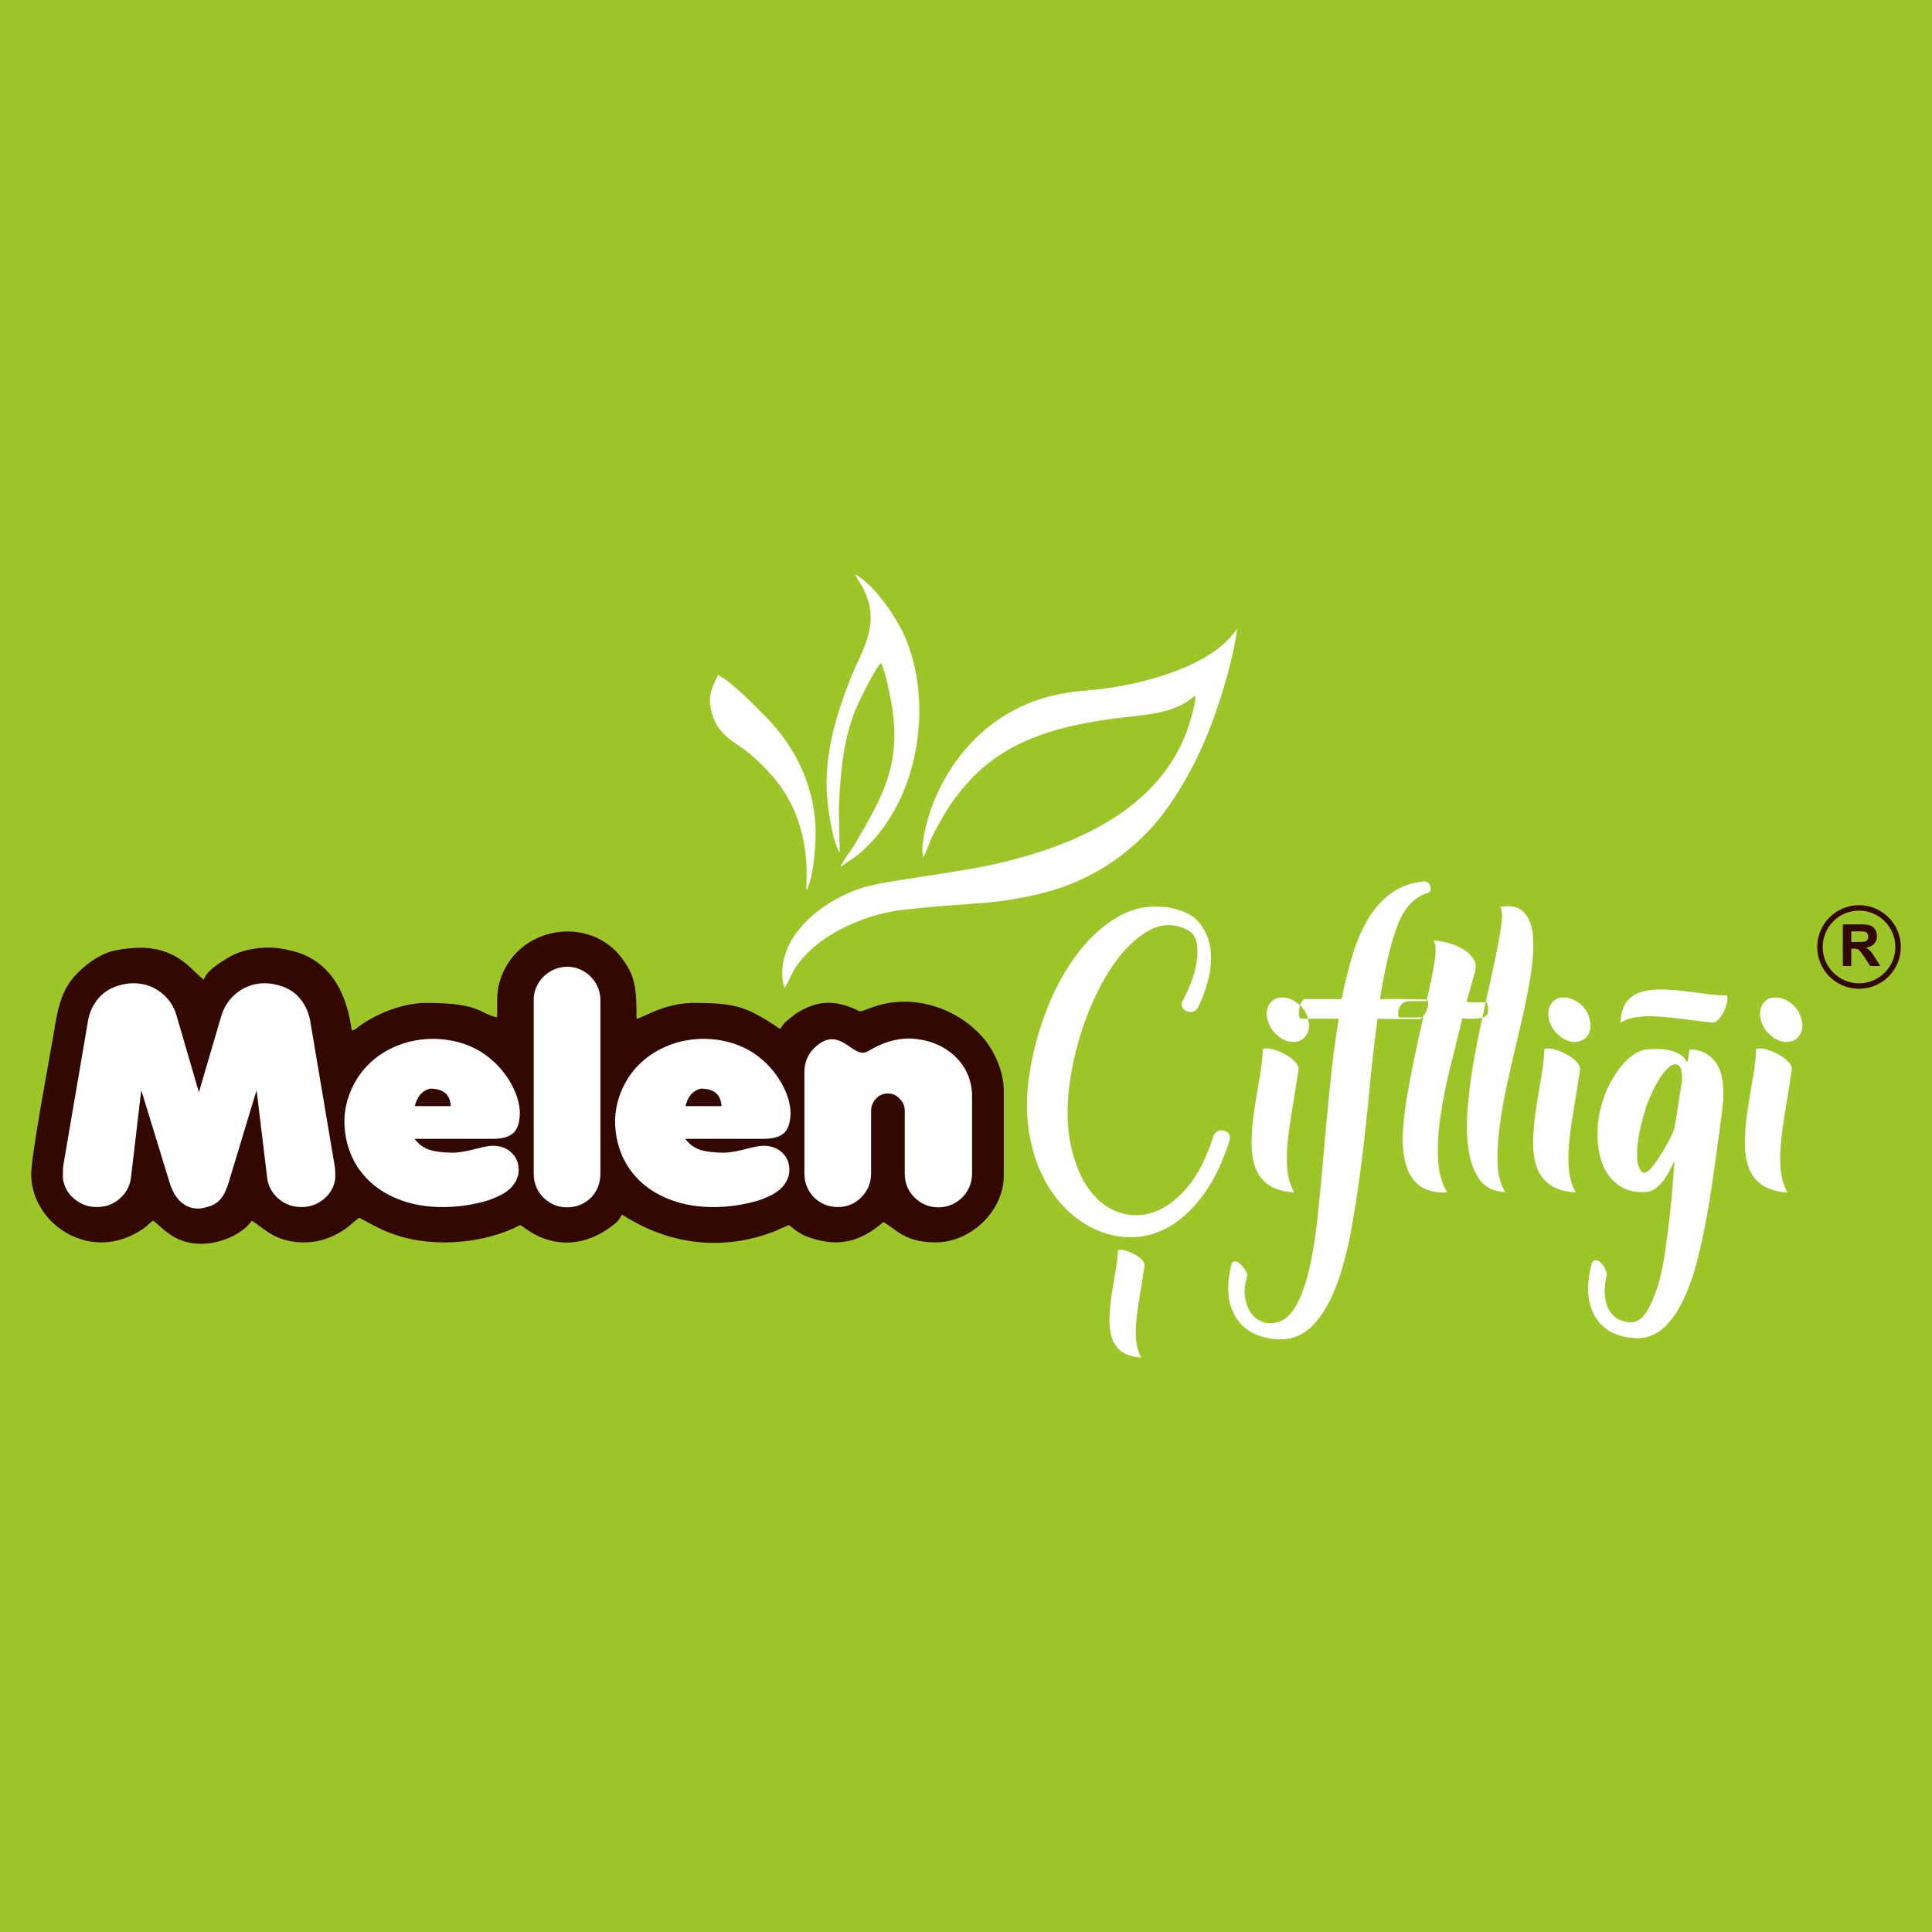
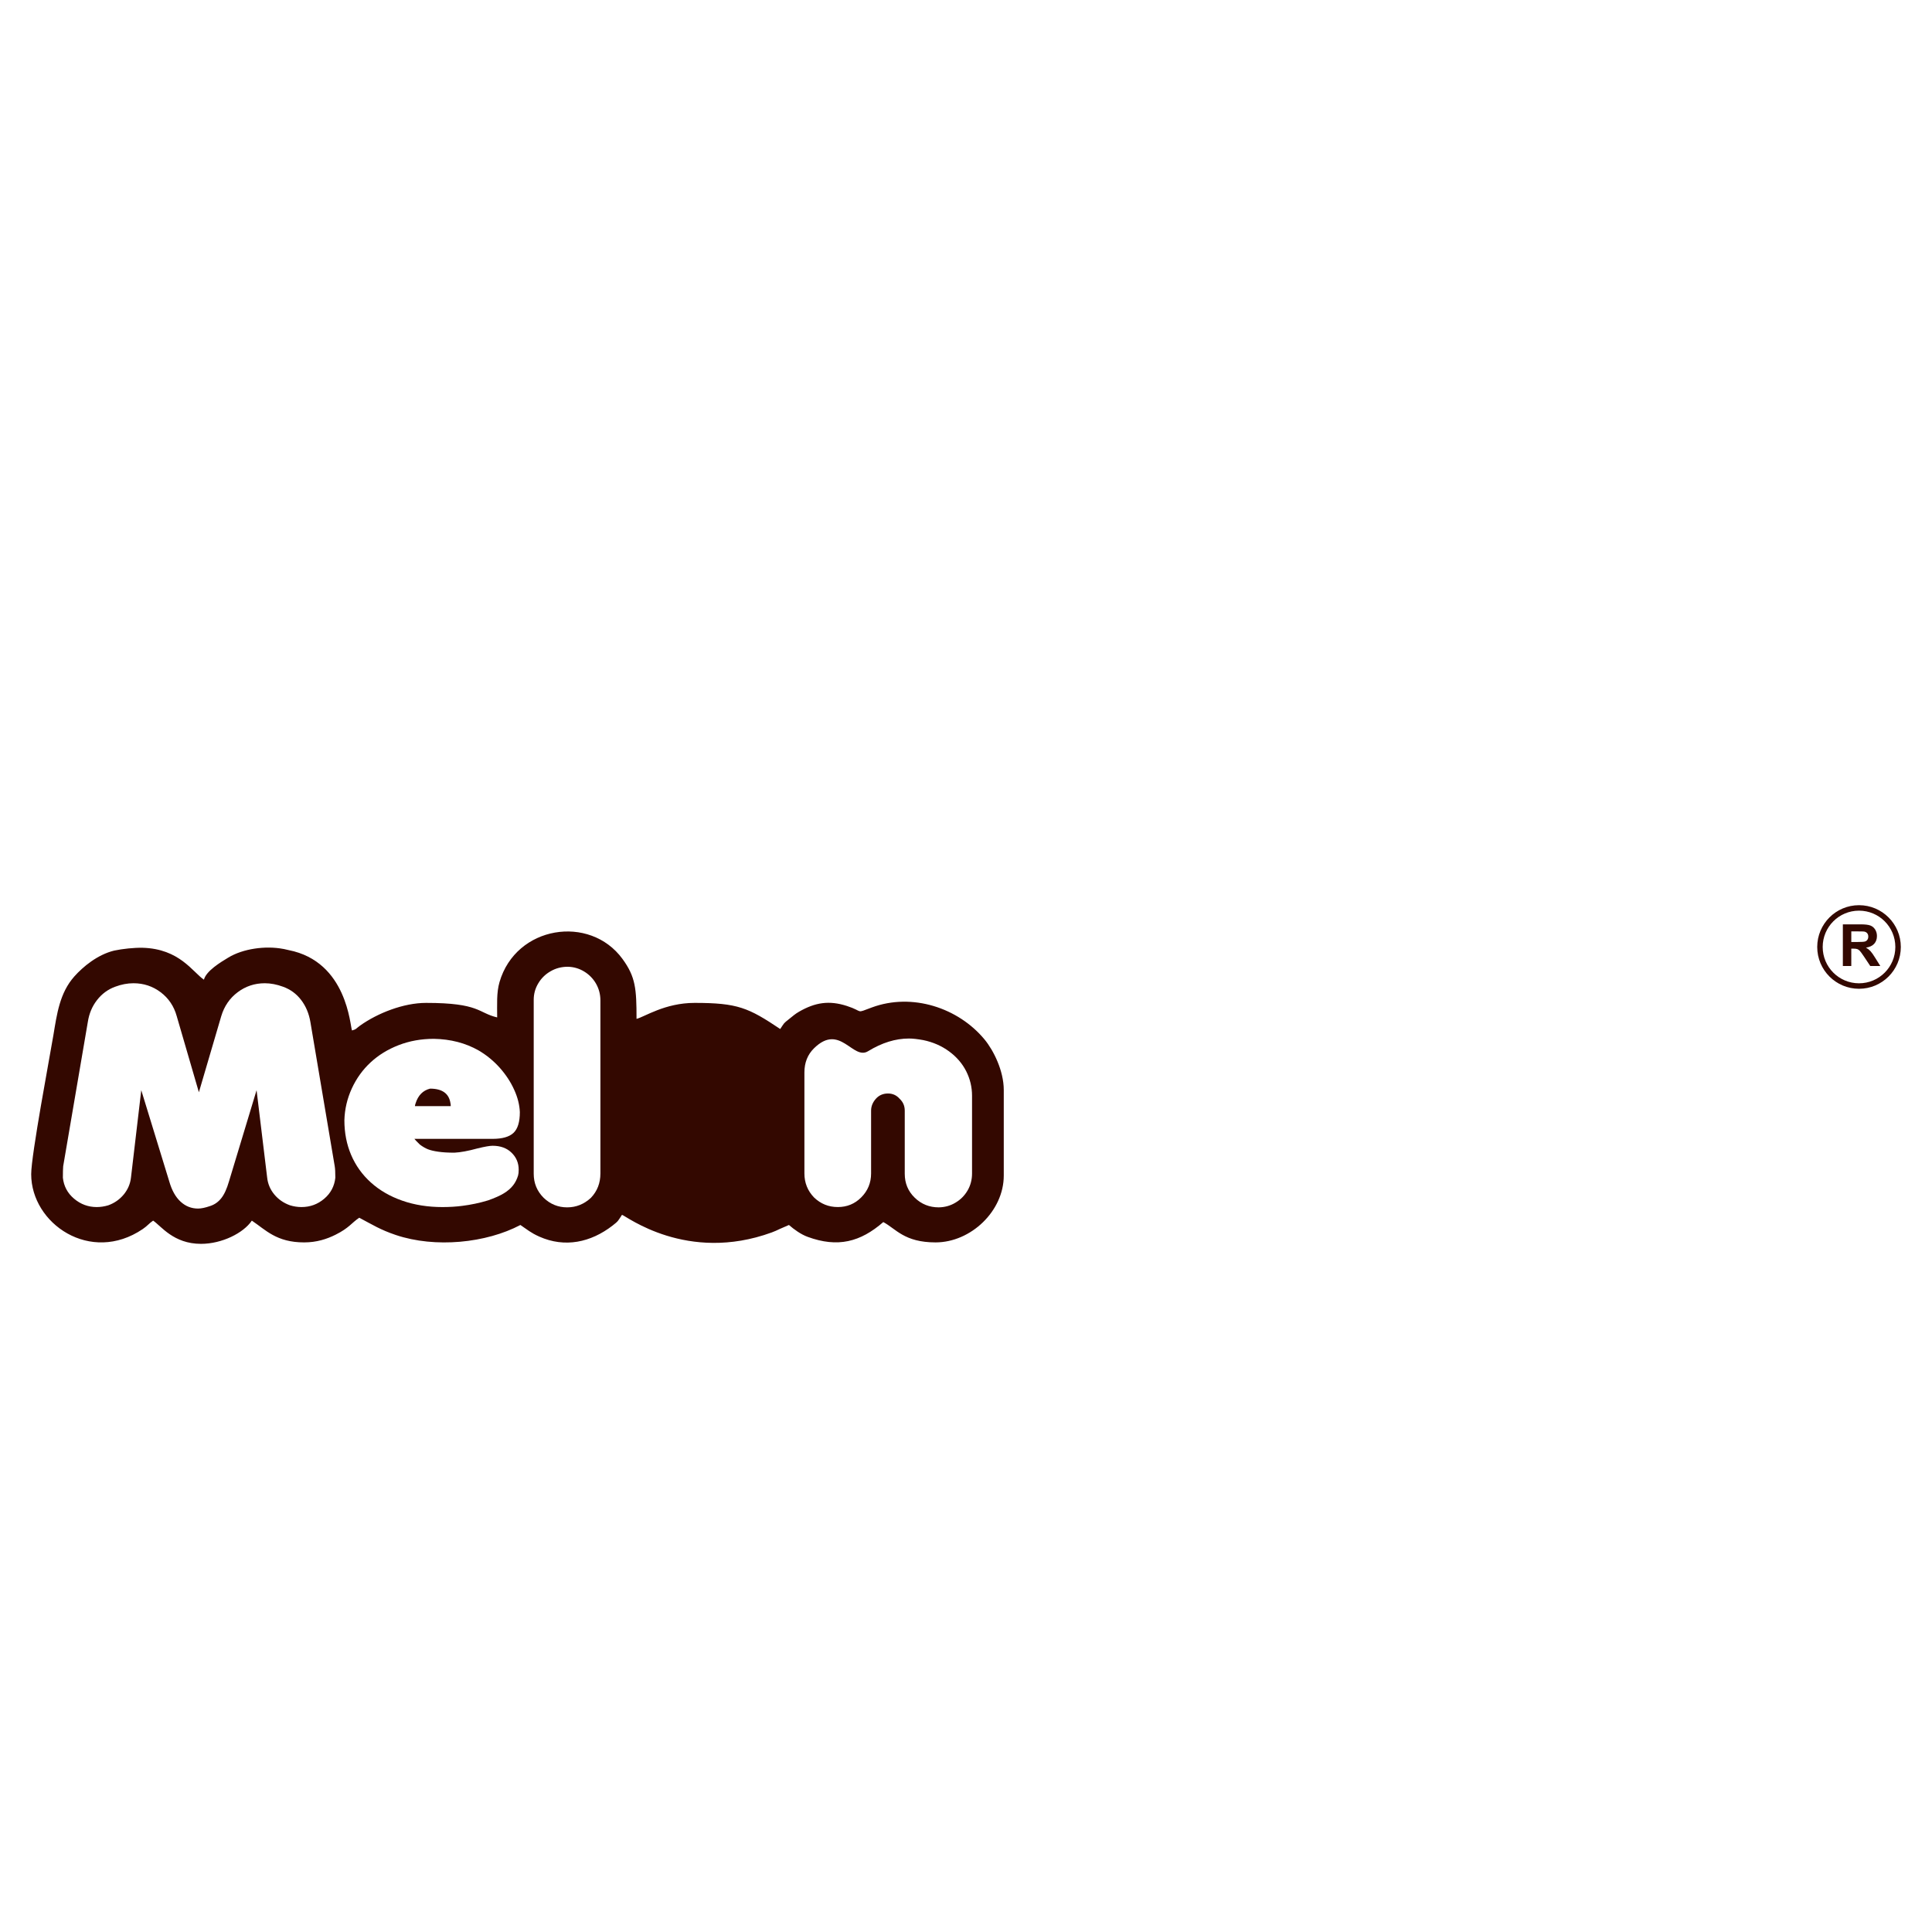
<svg xmlns="http://www.w3.org/2000/svg" version="1.1" id="Layer_1" x="0px" y="0px" width="300px" height="300px" viewBox="0 0 300 300" xml:space="preserve">
-   <rect fill="#9CC527" width="300" height="300" />
  <g>
    <path fill-rule="evenodd" clip-rule="evenodd" fill="#330800" d="M35.449,148.693c-1.201,0.728-3.417,2.054-3.784,3.429 c-1.746-1.169-3.772-4.798-9.534-4.953c-1.327-0.026-3.083,0.161-4.397,0.437l-0.011,0.003c-2.593,0.632-4.839,2.509-6.175,4.006 c-2.285,2.562-2.712,5.851-3.26,9.137c-0.557,3.339-3.445,18.599-3.445,21.574c0,7.689,9.213,14.014,17.316,8.525 c0.744-0.504,0.975-0.882,1.618-1.313c1.239,0.83,3.155,3.606,7.438,3.606c3.248,0,6.599-1.681,7.889-3.606 c2.15,1.438,3.815,3.381,8.115,3.381c1.951,0,3.529-0.515,4.89-1.196c2.128-1.067,2.449-1.814,3.675-2.636 c2.03,1.074,3.282,1.876,5.663,2.677c6.144,2.072,14.059,1.253,19.357-1.55c1.086,0.728,1.596,1.207,2.93,1.803 c3.978,1.779,8.008,0.898,11.371-1.701c0.968-0.748,0.843-0.731,1.477-1.68c0.638,0.171,10.083,7.538,23.249,2.738 c0.577-0.211,0.705-0.293,1.258-0.545l1.415-0.615c0.807,0.701,1.851,1.455,2.895,1.839c4.691,1.722,8.197,0.805,11.756-2.29 c1.96,1.038,3.257,3.156,8.114,3.156c5.499,0,10.594-4.879,10.594-10.368v-13.299c0-2.982-1.592-6.155-2.98-7.838 c-4.066-4.919-11.239-7.294-17.501-4.979c-2.657,0.982-1.167,0.645-3.885-0.233c-2.75-0.888-4.911-0.549-7.41,0.885 c-0.645,0.371-0.985,0.694-1.557,1.146c-0.916,0.72-0.742,0.603-1.378,1.552c-4.933-3.303-6.604-4.057-13.298-4.057 c-4.625,0-7.814,2.199-9.016,2.479c0-4.664-0.139-6.513-2.185-9.311c-5.072-6.935-16.536-5.161-19.088,3.591 c-0.483,1.655-0.366,3.462-0.366,5.495c-2.991-0.697-2.67-2.254-11.045-2.254c-3.492,0-7.505,1.579-10.232,3.517 c-0.647,0.46-0.563,0.579-1.263,0.766c-0.308-0.642-0.717-10.685-9.835-12.479c-0.29-0.057-0.527-0.109-0.721-0.165 c-0.051-0.007-0.103-0.015-0.154-0.025C41.231,146.831,37.762,147.292,35.449,148.693" />
    <path fill-rule="evenodd" clip-rule="evenodd" fill="#FFFFFF" d="M126.408,185.946c-1.003-1.042-1.5-2.293-1.5-3.732v-15.689 c0-1.517,0.497-2.769,1.492-3.748c4.052-3.987,6.024,1.942,8.413,0.443c2.138-1.307,4.245-1.959,6.329-1.959 c0.591,0,1.338,0.085,2.232,0.248c1.523,0.318,2.853,0.902,4.011,1.757c1.151,0.849,2.038,1.874,2.644,3.071 c0.607,1.206,0.909,2.473,0.909,3.811v12.066c0,0.972-0.233,1.852-0.692,2.643c-0.466,0.795-1.087,1.424-1.881,1.891 c-0.784,0.475-1.656,0.716-2.597,0.731c-1.454,0-2.698-0.498-3.732-1.501c-1.034-1.004-1.547-2.246-1.547-3.717v-9.797 c0-0.73-0.257-1.337-0.778-1.827c-0.482-0.56-1.096-0.839-1.82-0.839c-0.73,0-1.345,0.249-1.827,0.754 c-0.537,0.575-0.801,1.213-0.801,1.912v9.75c0,1.453-0.513,2.706-1.547,3.732c-0.988,0.988-2.193,1.484-3.615,1.484 C128.671,187.431,127.442,186.935,126.408,185.946" />
-     <path fill-rule="evenodd" clip-rule="evenodd" fill="#FFFFFF" d="M106.465,171.757h5.559c0-0.18-0.016-0.335-0.046-0.459 c-0.226-1.5-1.283-2.255-3.165-2.255c-1.111,0.28-1.858,1.042-2.255,2.302C106.496,171.531,106.465,171.663,106.465,171.757 M122.754,172.689c0,1.524-0.327,2.598-0.98,3.22c-0.653,0.622-1.742,0.933-3.258,0.933h-12.137 c0.054,0.094,0.342,0.381,0.839,0.879c0.443,0.334,0.863,0.575,1.267,0.738c0.397,0.156,0.941,0.287,1.626,0.381 c0.684,0.101,1.507,0.147,2.48,0.147c0.94-0.047,2.137-0.264,3.576-0.661c1.111-0.271,1.897-0.412,2.348-0.412 c1.228,0,2.216,0.358,2.947,1.073c0.739,0.716,1.112,1.594,1.112,2.644c0,0.381-0.031,0.677-0.094,0.894 c-0.17,0.576-0.427,1.097-0.785,1.548c-0.357,0.458-0.832,0.863-1.415,1.221c-0.583,0.358-1.408,0.73-2.473,1.104 c-1.307,0.397-2.644,0.678-4.004,0.848c-0.956,0.125-1.983,0.187-3.08,0.187c-2.262,0-4.338-0.334-6.228-0.994 c-1.889-0.661-3.514-1.594-4.868-2.815c-1.345-1.213-2.372-2.644-3.07-4.283c-0.7-1.642-1.05-3.438-1.05-5.381 c0.047-1.718,0.428-3.358,1.151-4.938c0.723-1.57,1.695-2.923,2.916-4.051c1.22-1.135,2.674-2.029,4.361-2.682 c1.688-0.653,3.507-0.98,5.467-0.98c2.596,0.047,4.913,0.646,6.95,1.804c1.245,0.731,2.341,1.634,3.29,2.698 c0.948,1.072,1.695,2.209,2.231,3.405C122.419,170.404,122.707,171.563,122.754,172.689z" />
    <path fill-rule="evenodd" clip-rule="evenodd" fill="#FFFFFF" d="M84.422,186c-1.034-1.034-1.547-2.277-1.547-3.739V155.25 c0-0.918,0.233-1.765,0.708-2.559c0.467-0.784,1.104-1.415,1.913-1.874c0.801-0.466,1.687-0.699,2.658-0.699 c0.925,0.016,1.781,0.265,2.566,0.746c0.778,0.475,1.392,1.112,1.842,1.897c0.443,0.793,0.669,1.648,0.669,2.574v26.878 c0,1.492-0.489,2.752-1.477,3.786c-1.065,0.987-2.294,1.479-3.686,1.479C86.669,187.479,85.456,186.987,84.422,186" />
    <path fill-rule="evenodd" clip-rule="evenodd" fill="#FFFFFF" d="M64.432,171.757h5.56c0-0.18-0.016-0.335-0.047-0.459 c-0.226-1.5-1.283-2.255-3.165-2.255c-1.112,0.28-1.858,1.042-2.254,2.302C64.463,171.531,64.432,171.663,64.432,171.757 M80.721,172.689c0,1.524-0.326,2.598-0.979,3.22c-0.654,0.622-1.742,0.933-3.258,0.933H64.347 c0.055,0.094,0.342,0.381,0.839,0.879c0.443,0.334,0.863,0.575,1.267,0.738c0.396,0.156,0.941,0.287,1.625,0.381 c0.684,0.101,1.509,0.147,2.48,0.147c0.941-0.047,2.139-0.264,3.577-0.661c1.112-0.271,1.897-0.412,2.349-0.412 c1.228,0,2.215,0.358,2.946,1.073c0.739,0.716,1.112,1.594,1.112,2.644c0,0.381-0.032,0.677-0.094,0.894 c-0.171,0.576-0.427,1.097-0.785,1.548c-0.358,0.458-0.833,0.863-1.416,1.221c-0.583,0.358-1.407,0.73-2.472,1.104 c-1.306,0.397-2.644,0.678-4.004,0.848c-0.956,0.125-1.983,0.187-3.079,0.187c-2.262,0-4.339-0.334-6.228-0.994 c-1.889-0.661-3.514-1.594-4.867-2.815c-1.346-1.213-2.372-2.644-3.071-4.283c-0.701-1.642-1.05-3.438-1.05-5.381 c0.047-1.718,0.428-3.358,1.15-4.938c0.724-1.57,1.696-2.923,2.917-4.051c1.22-1.135,2.674-2.029,4.361-2.682 c1.688-0.653,3.506-0.98,5.466-0.98c2.597,0.047,4.914,0.646,6.951,1.804c1.244,0.731,2.34,1.634,3.289,2.698 c0.949,1.072,1.695,2.209,2.232,3.405C80.386,170.404,80.674,171.563,80.721,172.689z" />
    <path fill-rule="evenodd" clip-rule="evenodd" fill="#FFFFFF" d="M9.764,182.875c0-0.824,0.016-1.415,0.046-1.779l3.826-22.401 c0.202-1.306,0.676-2.441,1.431-3.405c0.747-0.965,1.687-1.656,2.807-2.068c0.973-0.365,1.92-0.544,2.854-0.544 c1.579,0,2.985,0.466,4.222,1.399c1.236,0.934,2.068,2.177,2.496,3.725l3.437,11.803l3.468-11.803 c0.466-1.563,1.322-2.807,2.558-3.732c1.237-0.926,2.636-1.392,4.207-1.392c0.91,0,1.858,0.179,2.845,0.544 c1.136,0.412,2.069,1.096,2.799,2.053c0.731,0.956,1.213,2.1,1.438,3.421l3.779,22.401c0.063,0.364,0.094,0.955,0.094,1.779 c-0.14,1.306-0.708,2.396-1.719,3.257c-1.011,0.864-2.192,1.299-3.545,1.299c-0.591,0-1.182-0.092-1.772-0.271 c-0.988-0.351-1.804-0.918-2.442-1.687c-0.638-0.777-1.01-1.657-1.112-2.645l-1.64-13.544l-4.285,14.166 c-0.334,1.15-0.731,2.022-1.197,2.605c-0.466,0.59-1.041,0.995-1.741,1.22c-0.746,0.258-1.369,0.389-1.866,0.389 c-1.034,0-1.937-0.357-2.713-1.073c-0.778-0.715-1.361-1.756-1.757-3.141l-4.346-14.166l-1.595,13.544 c-0.108,0.987-0.482,1.867-1.119,2.645c-0.638,0.769-1.438,1.336-2.41,1.687c-0.606,0.18-1.205,0.271-1.781,0.271 c-1.337,0-2.511-0.435-3.53-1.299C10.48,185.271,9.904,184.181,9.764,182.875" />
    <path fill-rule="evenodd" clip-rule="evenodd" fill="#FFFFFF" d="M143.342,133.102c0.459-0.65,1.111-2.709,1.638-3.688 c1.921-3.578,3.23-5.763,6.079-8.715c5.963-6.179,14.217-8.142,22.59-9.208c4.326-0.551,8.816-0.627,11.91-3.494 c0.016,0.049,0.047,0.076,0.031,0.15c-0.055,0.285,0.252-0.087-0.49,2.818c-3.607,14.124-17.52,20.241-30.555,23.2 c-5.931,1.346-16.827,2.563-20.256,3.576c-6.746,1.99-13.917,7.883-12.678,14.96l0.234,0.656c1.017-1.408,0.916-2.721,3.577-5.41 c3.741-3.783,10.192-6.275,15.385-6.738c2.605-0.232,2.672-0.325,5.629-0.533c1.946-0.136,4.091-0.298,5.956-0.447 c3.759-0.299,7.661-0.951,11.349-2.067c6.938-2.099,13.713-6.852,18.268-13.762c2.723-4.127,4.596-7.808,6.463-12.915 c1.398-3.825,3.246-10.136,3.621-13.881c-3.654,5.73-14.256,8.52-20.715,9.334c-2.754,0.349-5.092,0.386-7.967,1.085 c-8.418,2.051-14.662,7.871-18.129,15.778c-0.989,2.256-2.023,5.79-2.069,8.247L143.342,133.102z" />
    <path fill-rule="evenodd" clip-rule="evenodd" fill="#FFFFFF" d="M130.389,132.446l-0.129-7.011 c0.195-5.005,0.651-10.629,2.644-15.368c0.614-1.459,3.078-6.499,3.914-7.094c0.66,1.157,1.529,5.592,1.744,7.101 c1.247,8.794-1.408,13.453-5.781,20.95c-0.56,0.96-2.026,2.79-2.307,3.661c1.921-1.511,2.321-1.298,4.718-3.81 c7.736-8.106,9.557-22.091,5.354-31.916c-1.269-2.964-4.663-8.094-7.744-9.761c0.527,1.389,3.535,4.255,1.913,9.804 c-0.61,2.086-1.663,3.938-2.449,5.882c-2.301,5.688-4.088,11.6-3.897,17.675C128.45,125.185,129.21,130.466,130.389,132.446" />
    <path fill-rule="evenodd" clip-rule="evenodd" fill="#FFFFFF" d="M125.271,138.23c1.2-2.497,1.507-8.067,1.334-10.404 c-0.47-6.362-3.212-11.903-7.513-16.319c-1.766-1.812-5.206-5.395-7.586-6.721c-0.933,2.021-1.539,3.08-1.134,5.241 c0.797,4.258,3.904,5.152,6.24,7.175c3.739,3.236,6.379,6.682,7.723,11.521C125.753,133.829,125.037,137.232,125.271,138.23" />
    <path fill-rule="evenodd" clip-rule="evenodd" fill="#FFFFFF" d="M275.678,154.886c0.889,0,1.732,0.327,2.533,0.982 c0.803,0.654,1.311,1.467,1.521,2.439c0.254,0.971,0.148,1.795-0.316,2.47c-0.463,0.677-1.141,1.014-2.027,1.014 c-0.846,0-1.658-0.337-2.439-1.014c-0.781-0.675-1.299-1.499-1.553-2.47c-0.211-0.973-0.094-1.785,0.35-2.439 C274.189,155.213,274.834,154.886,275.678,154.886 M277.578,185.17c-1.857-0.127-3.273-0.58-4.244-1.362 c-0.971-0.781-1.627-1.785-1.965-3.009c-0.338-1.225-0.475-2.607-0.412-4.15c0.064-1.541,0.223-3.114,0.477-4.719 c0.254-1.606,0.516-3.2,0.791-4.784s0.434-3.01,0.475-4.276c0.422-0.127,0.963-0.096,1.617,0.095c0.652,0.19,1.289,0.454,1.9,0.792 s1.119,0.729,1.521,1.172c0.398,0.443,0.559,0.855,0.473,1.235c-0.293,2.027-0.602,3.971-0.918,5.829s-0.559,3.59-0.727,5.195 c-0.17,1.604-0.191,3.083-0.066,4.435C276.629,182.975,276.986,184.157,277.578,185.17z M261.17,168.001 c0.084-1.31-0.064-2.144-0.445-2.503c-0.379-0.359-0.855-0.327-1.424,0.095c-0.572,0.423-1.174,1.162-1.807,2.218 s-1.225,2.303-1.773,3.737c-0.17,0.508-0.381,1.215-0.635,2.123c-0.252,0.908-0.463,1.858-0.633,2.852 c-0.168,0.992-0.254,1.964-0.254,2.914s0.17,1.7,0.508,2.248c0.211,0.381,0.475,0.508,0.791,0.381s0.654-0.401,1.014-0.823 c0.359-0.423,0.729-0.929,1.109-1.521s0.74-1.183,1.076-1.774c0.34-0.591,0.613-1.109,0.824-1.552 c0.211-0.443,0.338-0.729,0.379-0.855c0.254-1.141,0.477-2.408,0.668-3.802C260.756,170.345,260.959,169.099,261.17,168.001z M254.264,207.789c-1.184,0-2.313-0.212-3.391-0.635c-1.078-0.422-1.975-1.086-2.693-1.995c-0.717-0.908-1.203-2.06-1.457-3.453 s-0.146-3.063,0.318-5.004c0.125-0.634,0.326-0.972,0.602-1.015c0.273-0.042,0.559,0.063,0.855,0.316 c0.295,0.254,0.537,0.581,0.729,0.983c0.189,0.399,0.285,0.707,0.285,0.918c-0.297,1.225-0.402,2.313-0.318,3.263 c0.084,0.951,0.33,1.741,0.73,2.376c0.4,0.633,0.918,1.099,1.553,1.394c0.631,0.295,1.287,0.423,1.963,0.381 c0.887-0.086,1.646-0.646,2.281-1.68c0.633-1.034,1.193-2.333,1.678-3.897c0.486-1.562,0.867-3.304,1.141-5.226 c0.275-1.923,0.518-3.801,0.729-5.64c0.211-1.837,0.371-3.526,0.477-5.068c0.105-1.541,0.199-2.733,0.285-3.579 c-0.129,0.211-0.307,0.57-0.539,1.077c-0.232,0.506-0.527,1.035-0.887,1.584c-0.359,0.548-0.803,1.045-1.332,1.488 c-0.527,0.444-1.109,0.687-1.742,0.729c-1.773,0.084-3.221-0.306-4.338-1.172c-1.121-0.865-1.924-1.975-2.408-3.325 c-0.486-1.352-0.729-2.842-0.729-4.467c0-1.626,0.211-3.137,0.633-4.53c0.297-1.141,0.707-2.219,1.236-3.232 c0.527-1.014,1.107-1.921,1.74-2.724c0.635-0.803,1.32-1.447,2.061-1.932c0.738-0.486,1.488-0.75,2.25-0.792 c1.223-0.085,2.207-0.053,2.945,0.094c0.738,0.148,1.33,0.349,1.773,0.603c0.445,0.254,0.738,0.507,0.887,0.76 c0.148,0.254,0.285,0.444,0.412,0.571c0.084-0.212,0.146-0.518,0.191-0.92c0.041-0.4,0.104-0.771,0.189-1.107 c1.014,0.042,1.859,0.264,2.533,0.665c0.678,0.4,1.215,0.908,1.617,1.52c0.4,0.613,0.674,1.289,0.822,2.028 s0.232,1.488,0.254,2.248c0.021,0.762-0.01,1.479-0.096,2.154c-0.084,0.677-0.146,1.246-0.189,1.712 c-0.295,2.153-0.611,4.498-0.951,7.032c-0.338,2.533-0.729,5.088-1.172,7.666c-0.441,2.577-0.959,5.048-1.551,7.413 s-1.32,4.476-2.188,6.335c-0.865,1.858-1.889,3.337-3.072,4.436C257.197,207.239,255.826,207.789,254.264,207.789z M242.795,154.886c0.887,0,1.732,0.327,2.535,0.982c0.803,0.654,1.309,1.467,1.521,2.439c0.252,0.971,0.146,1.795-0.318,2.47 c-0.465,0.677-1.141,1.014-2.027,1.014c-0.846,0-1.658-0.337-2.439-1.014c-0.781-0.675-1.299-1.499-1.553-2.47 c-0.211-0.973-0.094-1.785,0.35-2.439C241.307,155.213,241.951,154.886,242.795,154.886z M244.695,185.17 c-1.857-0.127-3.273-0.58-4.244-1.362c-0.971-0.781-1.627-1.785-1.965-3.009c-0.338-1.225-0.475-2.607-0.412-4.15 c0.064-1.541,0.223-3.114,0.477-4.719c0.254-1.606,0.518-3.2,0.791-4.784c0.275-1.584,0.434-3.01,0.477-4.276 c0.422-0.127,0.959-0.096,1.615,0.095c0.654,0.19,1.287,0.454,1.9,0.792c0.611,0.338,1.119,0.729,1.521,1.172 c0.4,0.443,0.559,0.855,0.475,1.235c-0.297,2.027-0.602,3.971-0.918,5.829c-0.318,1.858-0.561,3.59-0.73,5.195 c-0.168,1.604-0.189,3.083-0.063,4.435C243.746,182.975,244.105,184.157,244.695,185.17z M233.736,185.106 c-1.818-0.084-3.16-0.749-4.023-1.995c-0.865-1.247-1.438-2.852-1.711-4.815c-0.275-1.964-0.297-4.213-0.064-6.748 c0.234-2.533,0.592-5.121,1.078-7.761s1.023-5.259,1.615-7.856s1.109-4.952,1.551-7.063c0.445-2.112,0.762-3.887,0.951-5.323 c0.189-1.435,0.117-2.344-0.221-2.724c1.689-0.296,2.934-0.011,3.738,0.855c0.801,0.866,1.266,2.122,1.393,3.77 s0.01,3.611-0.348,5.893c-0.359,2.28-0.834,4.688-1.426,7.222c-0.592,2.535-1.193,5.123-1.807,7.763 c-0.611,2.64-1.098,5.152-1.455,7.539c-0.359,2.387-0.518,4.562-0.477,6.525C232.574,182.351,232.975,183.925,233.736,185.106z M223.852,185.17c-1.648-0.084-2.904-0.528-3.77-1.331c-0.865-0.802-1.479-1.879-1.838-3.229c-0.359-1.352-0.496-2.904-0.412-4.657 c0.086-1.753,0.297-3.622,0.635-5.607s0.727-4.034,1.17-6.146c0.445-2.112,0.898-4.182,1.363-6.209h-3.801 c-0.17-0.592-0.105-1.161,0.189-1.711c0.297-0.549,0.889-0.823,1.773-0.823h2.346c0.59-2.449,1.012-4.521,1.266-6.209 c0.254-1.689,0.191-2.746-0.189-3.168c0.381-0.042,0.994,0.031,1.838,0.222s1.646,0.485,2.408,0.888 c0.758,0.4,1.371,0.907,1.838,1.52c0.463,0.612,0.59,1.32,0.379,2.123c-0.127,0.507-0.307,1.162-0.539,1.964 c-0.232,0.803-0.496,1.731-0.791,2.788c0.547,0.042,1.076,0.063,1.584,0.063c0.506,0,1.035,0,1.584,0 c0.295,1.098,0.254,1.794-0.129,2.091c-0.379,0.296-1.033,0.443-1.963,0.443c-0.295,0-0.58,0-0.855,0s-0.559-0.021-0.855-0.063 c-0.633,2.534-1.277,5.121-1.932,7.761c-0.654,2.641-1.15,5.164-1.488,7.571c-0.34,2.408-0.455,4.625-0.35,6.653 c0.105,2.027,0.582,3.717,1.426,5.067H223.852z M221.445,138.729c-2.029,0.718-3.551,2.481-4.564,5.291 c-1.012,2.809-1.879,6.515-2.596,11.119c1.141,0,2.281,0,3.422,0c1.139,0,2.32,0.021,3.547,0.063c0.295,0,0.465,0.158,0.506,0.476 c0.043,0.316-0.01,0.665-0.158,1.046c-0.148,0.38-0.336,0.728-0.57,1.045c-0.232,0.316-0.453,0.476-0.664,0.476 c-1.1,0-2.186,0-3.264,0c-1.076,0-2.143-0.021-3.199-0.063c-0.465,3.421-0.877,7.042-1.236,10.866 c-0.359,3.822-0.77,7.592-1.234,11.309s-1.004,7.254-1.615,10.613c-0.613,3.356-1.406,6.303-2.377,8.838 c-0.971,2.533-2.174,4.539-3.611,6.019c-1.436,1.479-3.188,2.196-5.258,2.153c-1.184-0.042-2.313-0.274-3.391-0.696 c-1.076-0.422-1.994-1.088-2.756-1.996c-0.76-0.908-1.277-2.049-1.551-3.422c-0.277-1.372-0.203-3.03,0.221-4.973 c0.084-0.634,0.264-0.972,0.539-1.015c0.273-0.042,0.559,0.063,0.855,0.317c0.295,0.254,0.568,0.569,0.822,0.95 s0.381,0.675,0.381,0.888c-0.381,1.225-0.506,2.313-0.381,3.263c0.127,0.95,0.391,1.742,0.793,2.376 c0.4,0.633,0.93,1.108,1.584,1.425s1.318,0.434,1.996,0.349c1.352-0.126,2.471-0.908,3.357-2.345 c0.887-1.436,1.615-3.348,2.186-5.733c0.57-2.387,1.023-5.152,1.363-8.3c0.338-3.146,0.652-6.451,0.949-9.915 s0.623-6.99,0.982-10.58c0.359-3.591,0.813-7.054,1.361-10.391h-5.893c-0.211-0.17-0.316-0.423-0.316-0.761 s0.041-0.687,0.127-1.045c0.084-0.359,0.211-0.655,0.381-0.888c0.168-0.231,0.295-0.348,0.381-0.348h5.764 c0.508-2.577,1.1-4.942,1.773-7.097c0.678-2.154,1.512-4.022,2.504-5.606s2.164-2.852,3.516-3.802 c1.352-0.951,2.938-1.531,4.752-1.742c0.592-0.127,0.994,0.105,1.205,0.696C222.289,138.266,222.078,138.645,221.445,138.729z M199.078,154.886c0.887,0,1.732,0.327,2.535,0.982c0.803,0.654,1.309,1.467,1.52,2.439c0.254,0.971,0.148,1.795-0.316,2.47 c-0.465,0.677-1.141,1.014-2.027,1.014c-0.846,0-1.658-0.337-2.439-1.014c-0.781-0.675-1.299-1.499-1.553-2.47 c-0.211-0.973-0.096-1.785,0.35-2.439C197.59,155.213,198.234,154.886,199.078,154.886z M200.979,185.17 c-1.857-0.127-3.271-0.58-4.244-1.362c-0.971-0.781-1.627-1.785-1.965-3.009c-0.336-1.225-0.475-2.607-0.41-4.15 c0.063-1.541,0.221-3.114,0.475-4.719c0.252-1.606,0.518-3.2,0.791-4.784c0.275-1.584,0.434-3.01,0.477-4.276 c0.422-0.127,0.959-0.096,1.615,0.095c0.654,0.19,1.287,0.454,1.9,0.792c0.611,0.338,1.119,0.729,1.521,1.172 c0.4,0.443,0.559,0.855,0.475,1.235c-0.295,2.027-0.602,3.971-0.918,5.829c-0.318,1.858-0.561,3.59-0.73,5.195 c-0.168,1.604-0.189,3.083-0.063,4.435C200.029,182.975,200.389,184.157,200.979,185.17z M183.619,155.456 c0.381-0.676,0.793-1.563,1.236-2.661s0.76-2.206,0.951-3.326c0.189-1.119,0.189-2.165,0-3.136 c-0.191-0.972-0.771-1.668-1.744-2.092c-1.943-0.886-3.885-0.771-5.828,0.35c-1.943,1.118-3.738,2.871-5.385,5.258 c-1.648,2.387-3.074,5.217-4.277,8.49c-1.205,3.272-2.039,6.621-2.502,10.041c-0.465,3.676-0.381,6.907,0.254,9.694 c0.633,2.788,1.594,5.037,2.883,6.748c1.287,1.71,2.818,2.86,4.592,3.452s3.57,0.571,5.387-0.063 c1.814-0.634,3.547-1.921,5.193-3.864c1.648-1.943,3-4.604,4.057-7.983c0.125-0.295,0.326-0.527,0.602-0.696 s0.58-0.212,0.918-0.127c0.803,0.211,1.141,0.676,1.014,1.395c-1.057,3.379-2.365,6.155-3.928,8.331 c-1.564,2.176-3.242,3.821-5.037,4.941s-3.643,1.742-5.545,1.87c-1.898,0.126-3.748-0.148-5.543-0.824s-3.475-1.742-5.037-3.2 s-2.861-3.209-3.895-5.259c-1.035-2.048-1.766-4.36-2.188-6.937c-0.422-2.577-0.443-5.344-0.063-8.301 c0.465-3.379,1.309-6.736,2.533-10.073c1.227-3.337,2.779-6.304,4.658-8.901s4.021-4.625,6.43-6.083 c2.408-1.457,5.027-1.995,7.857-1.615c2.281,0.338,3.928,1.108,4.941,2.313s1.615,2.598,1.805,4.182s0.064,3.211-0.379,4.879 s-0.982,3.094-1.615,4.276c-0.17,0.296-0.424,0.485-0.762,0.57c-0.338,0.084-0.676,0.042-1.014-0.127 c-0.336-0.17-0.561-0.401-0.666-0.697C183.42,155.984,183.451,155.71,183.619,155.456z" />
    <path fill-rule="evenodd" clip-rule="evenodd" fill="#FFFFFF" d="M177.232,210.801c-1.389-0.094-2.449-0.435-3.174-1.019 c-0.727-0.584-1.215-1.334-1.469-2.249c-0.252-0.916-0.355-1.95-0.307-3.103c0.047-1.152,0.164-2.328,0.354-3.527 c0.189-1.201,0.389-2.393,0.592-3.577c0.205-1.184,0.326-2.25,0.355-3.197c0.316-0.094,0.719-0.07,1.209,0.072 c0.488,0.142,0.963,0.339,1.42,0.592c0.457,0.252,0.838,0.544,1.137,0.875c0.301,0.332,0.418,0.641,0.355,0.924 c-0.221,1.516-0.449,2.969-0.686,4.358c-0.238,1.389-0.42,2.684-0.545,3.883c-0.127,1.199-0.143,2.305-0.049,3.315 C176.521,209.159,176.789,210.042,177.232,210.801" />
    <path fill-rule="evenodd" clip-rule="evenodd" fill="#FFFFFF" d="M251.637,158.826c0.045-1.392,0.346-2.462,0.902-3.209 c0.557-0.746,1.289-1.263,2.193-1.549c0.908-0.286,1.936-0.426,3.092-0.421c1.15,0.006,2.33,0.081,3.537,0.227 c1.205,0.146,2.404,0.3,3.596,0.461c1.191,0.163,2.26,0.242,3.207,0.239c0.105,0.312,0.098,0.715-0.025,1.209 c-0.125,0.494-0.305,0.976-0.541,1.441c-0.234,0.467-0.514,0.856-0.834,1.168s-0.625,0.441-0.91,0.389 c-1.523-0.165-2.982-0.342-4.379-0.527c-1.398-0.187-2.697-0.32-3.9-0.403c-1.205-0.082-2.311-0.058-3.314,0.074 C253.252,158.056,252.379,158.356,251.637,158.826" />
    <path fill-rule="evenodd" clip-rule="evenodd" fill="#330800" d="M288.666,141.407c3.115,0,5.641,2.525,5.641,5.64 s-2.525,5.639-5.641,5.639c-3.113,0-5.639-2.524-5.639-5.639S285.553,141.407,288.666,141.407 M288.666,140.557 c3.586,0,6.492,2.906,6.492,6.49c0,3.585-2.906,6.49-6.492,6.49c-3.584,0-6.488-2.905-6.488-6.49 C282.178,143.463,285.082,140.557,288.666,140.557z" />
    <path fill-rule="evenodd" clip-rule="evenodd" fill="#330800" d="M287.469,146.27h0.965c0.627,0,1.018-0.026,1.174-0.079 c0.154-0.053,0.277-0.145,0.365-0.274s0.133-0.292,0.133-0.485c0-0.219-0.061-0.394-0.176-0.529 c-0.115-0.134-0.279-0.219-0.49-0.253c-0.107-0.015-0.426-0.022-0.953-0.022h-1.018V146.27z M286.158,150v-6.467h2.75 c0.691,0,1.193,0.059,1.508,0.175s0.564,0.322,0.752,0.619c0.188,0.298,0.283,0.637,0.283,1.019c0,0.486-0.141,0.887-0.426,1.203 c-0.285,0.315-0.709,0.515-1.275,0.598c0.281,0.164,0.514,0.345,0.695,0.542c0.184,0.196,0.43,0.548,0.74,1.05l0.789,1.262h-1.561 l-0.938-1.412c-0.334-0.501-0.566-0.817-0.689-0.948c-0.125-0.129-0.256-0.22-0.393-0.268c-0.141-0.049-0.361-0.072-0.662-0.072 h-0.264v2.7H286.158z" />
  </g>
</svg>